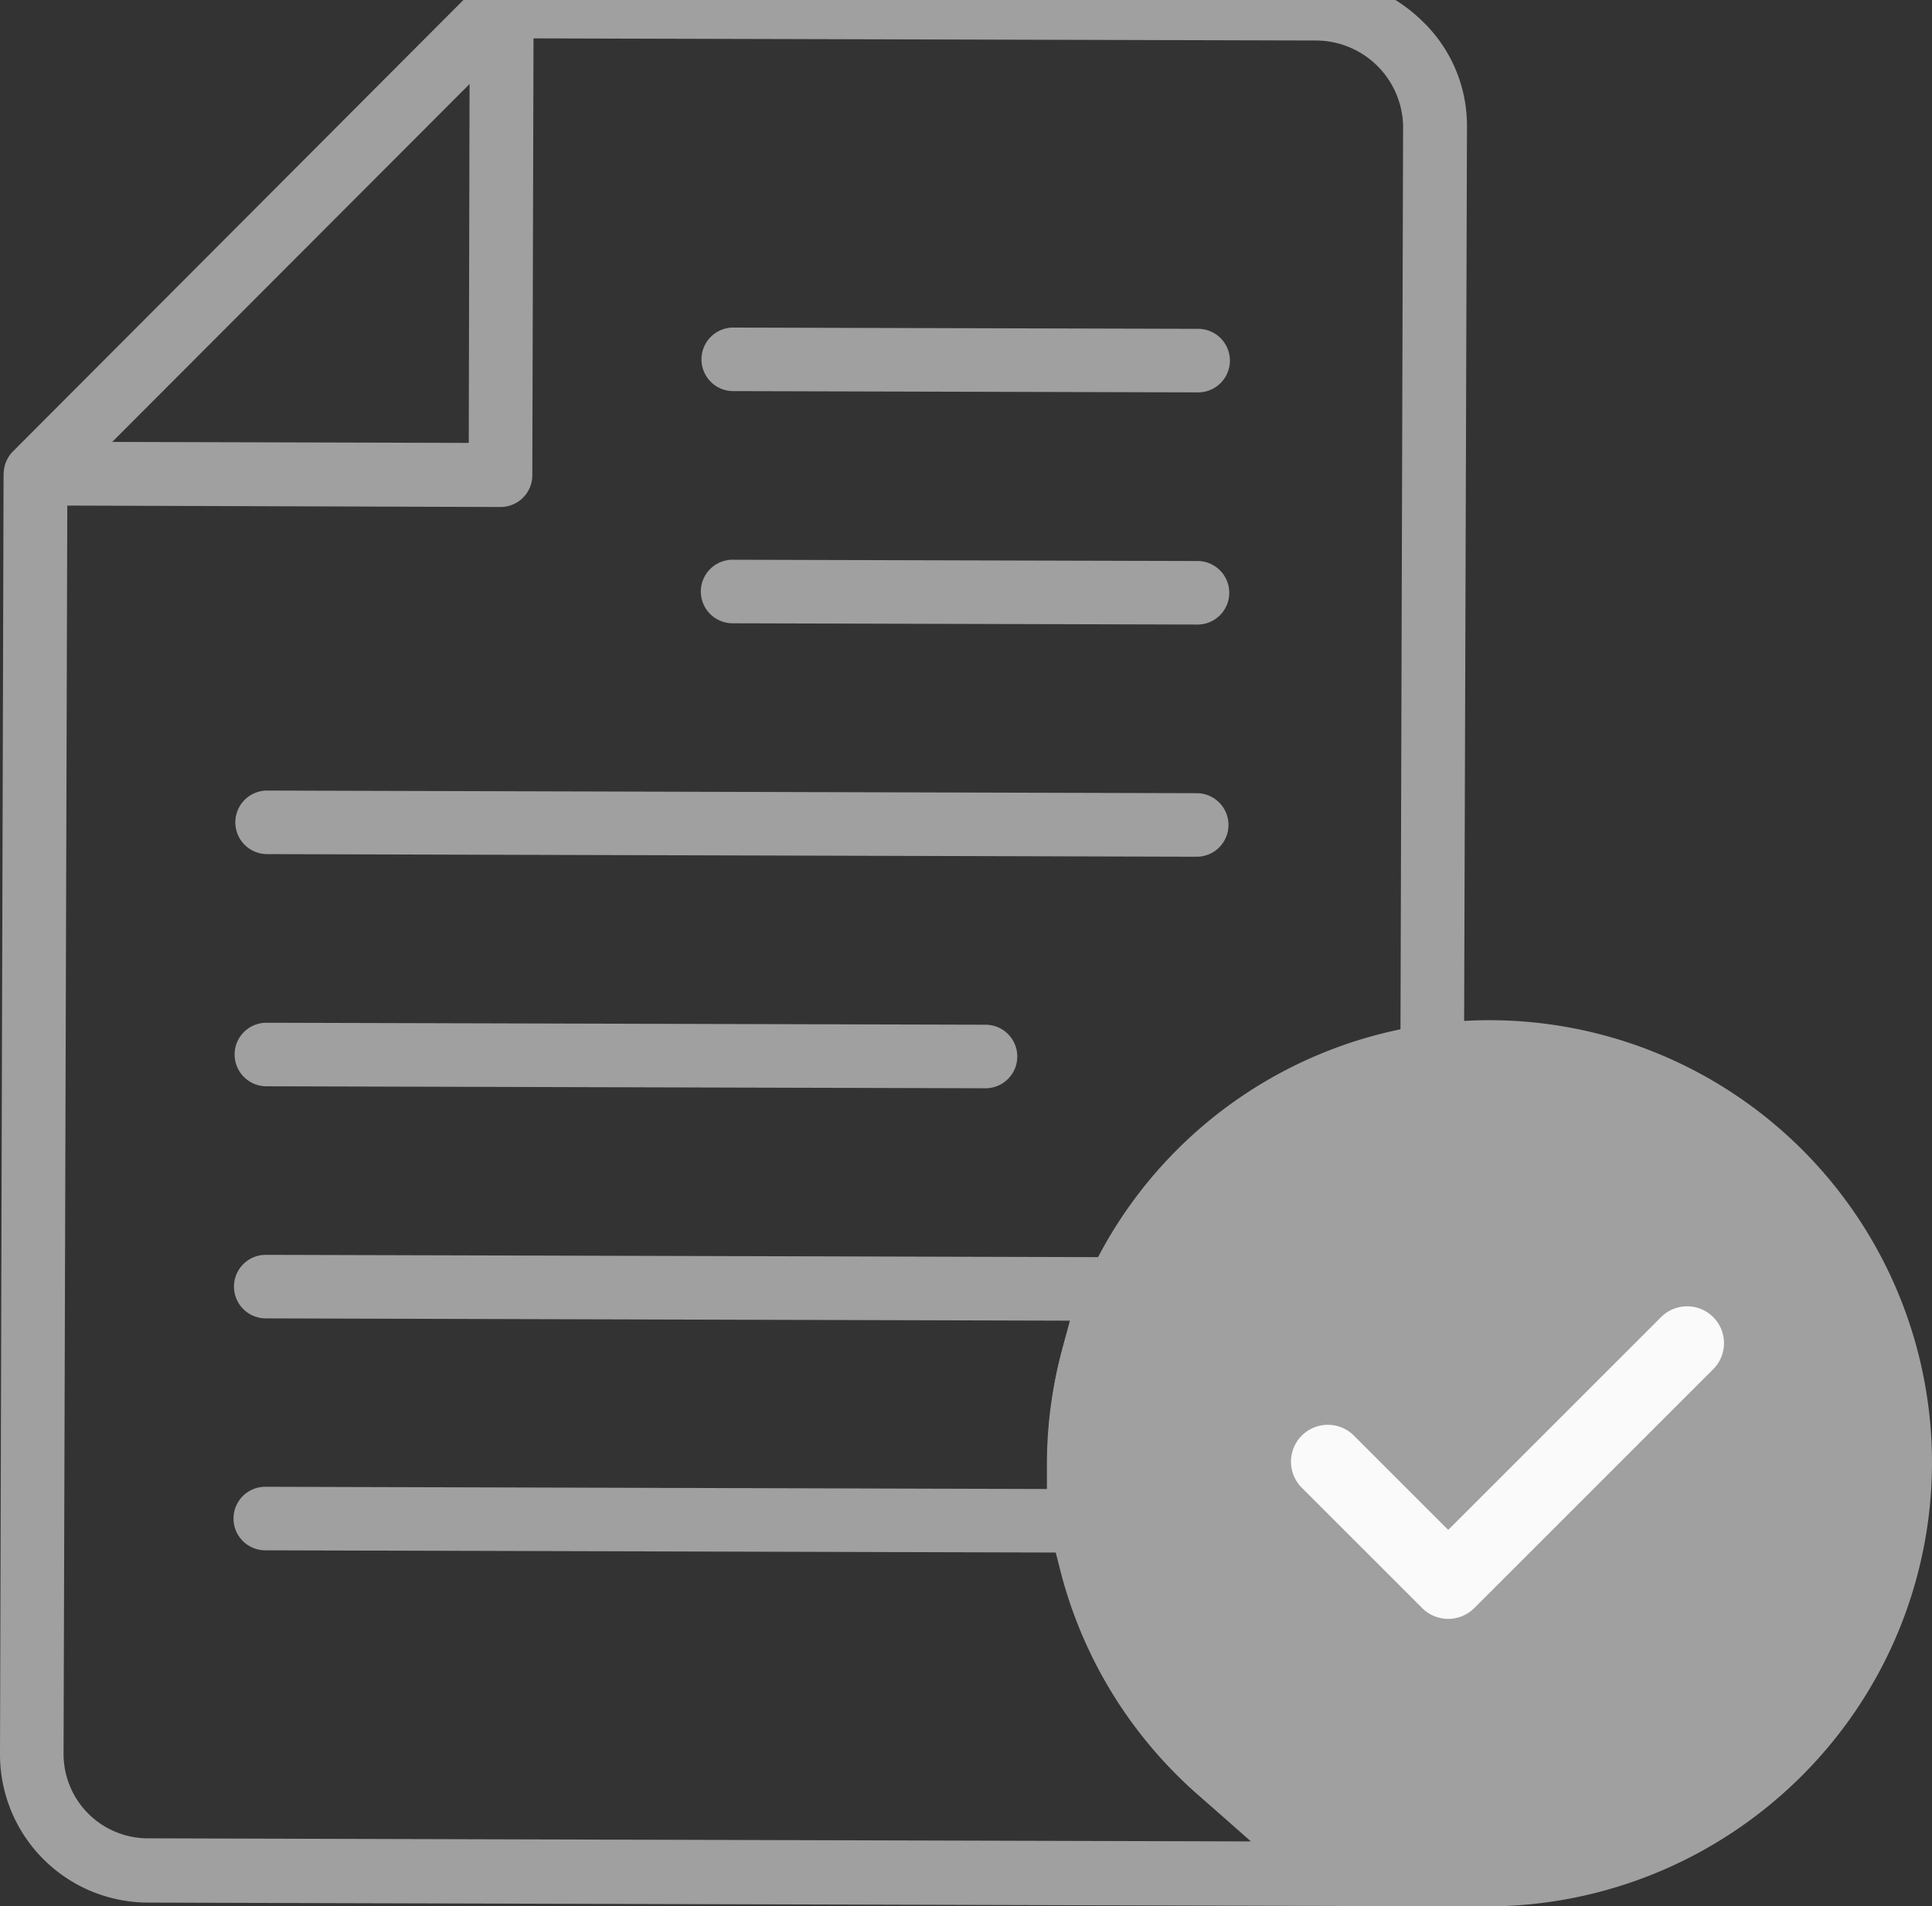
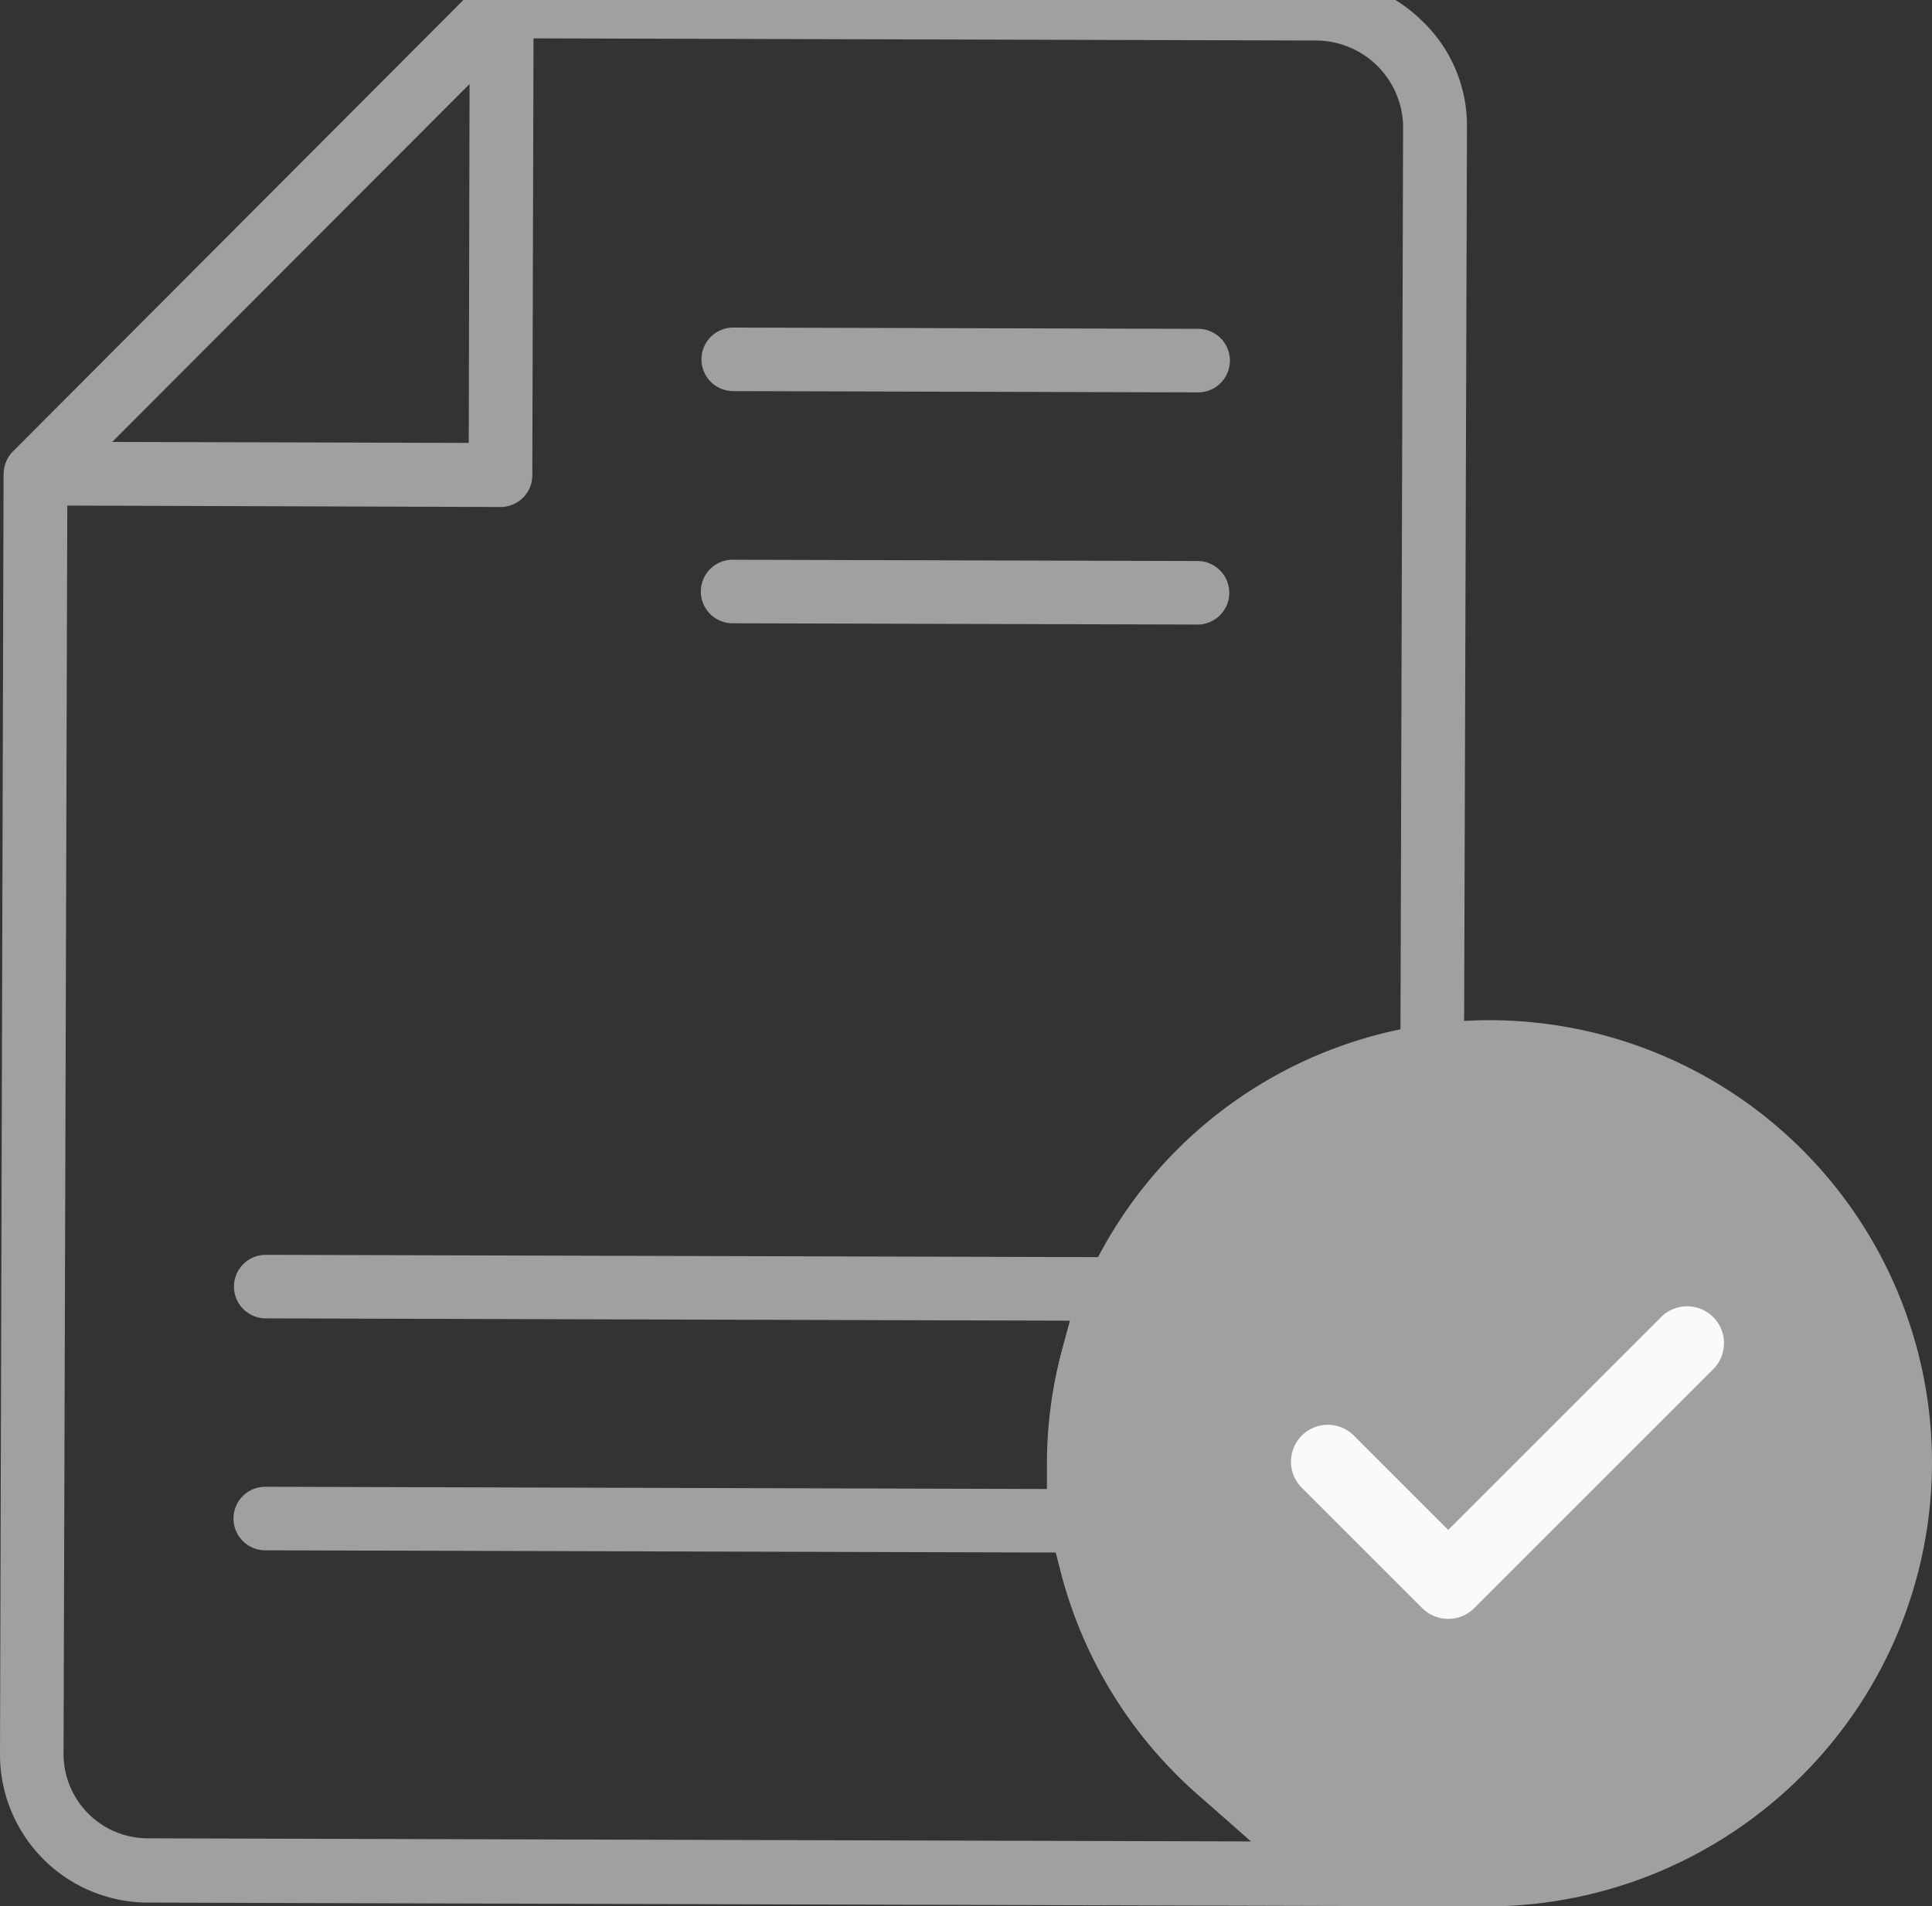
<svg xmlns="http://www.w3.org/2000/svg" width="24.317" height="24" viewBox="0 0 24.317 24">
  <rect x="0" y="0" width="24.317" height="24" fill="#333333" stroke="none" />
  <defs>
    <clipPath id="a">
      <rect width="24" height="24" fill="#a0a0a0" />
    </clipPath>
  </defs>
  <g transform="translate(0 -279.304)">
    <g transform="translate(13.185 292.148)">
      <path d="M5.566,0a5.566,5.566,0,1,0,5.566,5.566A5.572,5.572,0,0,0,5.566,0Zm0,0" transform="translate(0 0)" fill="#a0a0a0" />
      <path d="M146.642,166.12l-3.015,3.015a.463.463,0,0,1-.656,0l-1.507-1.507a.464.464,0,1,1,.656-.656l1.179,1.179,2.687-2.687a.464.464,0,0,1,.656.656Zm0,0" transform="translate(-138.256 -161.734)" fill="#fafafa" />
    </g>
    <g transform="translate(0 279.304)">
      <g transform="translate(0 0)" clip-path="url(#a)">
        <path d="M20.482,10.113h0a.4.4,0,0,0,0,.8l5.851.016h0a.4.4,0,0,0,0-.8Z" transform="translate(-11.253 -5.989)" fill="#a0a0a0" />
        <path d="M20.464,16.769h0a.4.4,0,1,0,0,.8l5.851.016h0a.4.4,0,0,0,0-.8Z" transform="translate(-11.243 -9.722)" fill="#a0a0a0" />
-         <path d="M7.134,23.387h0a.4.4,0,0,0,0,.8l11.7.033h0a.4.4,0,0,0,0-.8Z" transform="translate(-3.772 -13.434)" fill="#a0a0a0" />
-         <path d="M7.114,30.043h0a.4.4,0,1,0,0,.8l9.051.025h0a.4.4,0,0,0,.4-.4.4.4,0,0,0-.4-.4Z" transform="translate(-3.761 -17.167)" fill="#a0a0a0" />
        <path d="M.045,6.278,0,22.4A1.865,1.865,0,0,0,1.859,24.27l2.368.007,14.5.041h.016a5.6,5.6,0,0,0,5.57-5.549,5.454,5.454,0,0,0-1.622-3.9,5.56,5.56,0,0,0-3.933-1.629h-.33L18.464,1.9A1.821,1.821,0,0,0,17.9.581,1.928,1.928,0,0,0,16.555.029L6.316,0h0A.407.407,0,0,0,6.03.119L.163,6a.407.407,0,0,0-.117.282m18.7,7.761h.014a4.765,4.765,0,0,1,3.364,1.39,4.655,4.655,0,0,1,1.389,3.337,4.824,4.824,0,0,1-4.767,4.749h-.014a4.738,4.738,0,1,1,.013-9.476M5.91,1.375,5.9,5.893,1.412,5.881ZM.847,6.682,6.3,6.7h0a.4.4,0,0,0,.4-.4L6.715.8l9.838.027A1.1,1.1,0,0,1,17.66,1.894l-.033,11.447-.249.062a5.61,5.61,0,0,0-3.449,2.578l-.1.163L3.345,16.115h0a.4.4,0,0,0,0,.8l10.121.029-.109.412a5.482,5.482,0,0,0-.18,1.378v.329l-9.838-.028h0a.4.4,0,0,0,0,.8l9.949.028.063.247a5.586,5.586,0,0,0,1.737,2.811l.657.579-13.88-.039A1.062,1.062,0,0,1,.8,22.4Z" transform="translate(0 -0.317)" fill="#a0a0a0" />
      </g>
    </g>
  </g>
</svg>